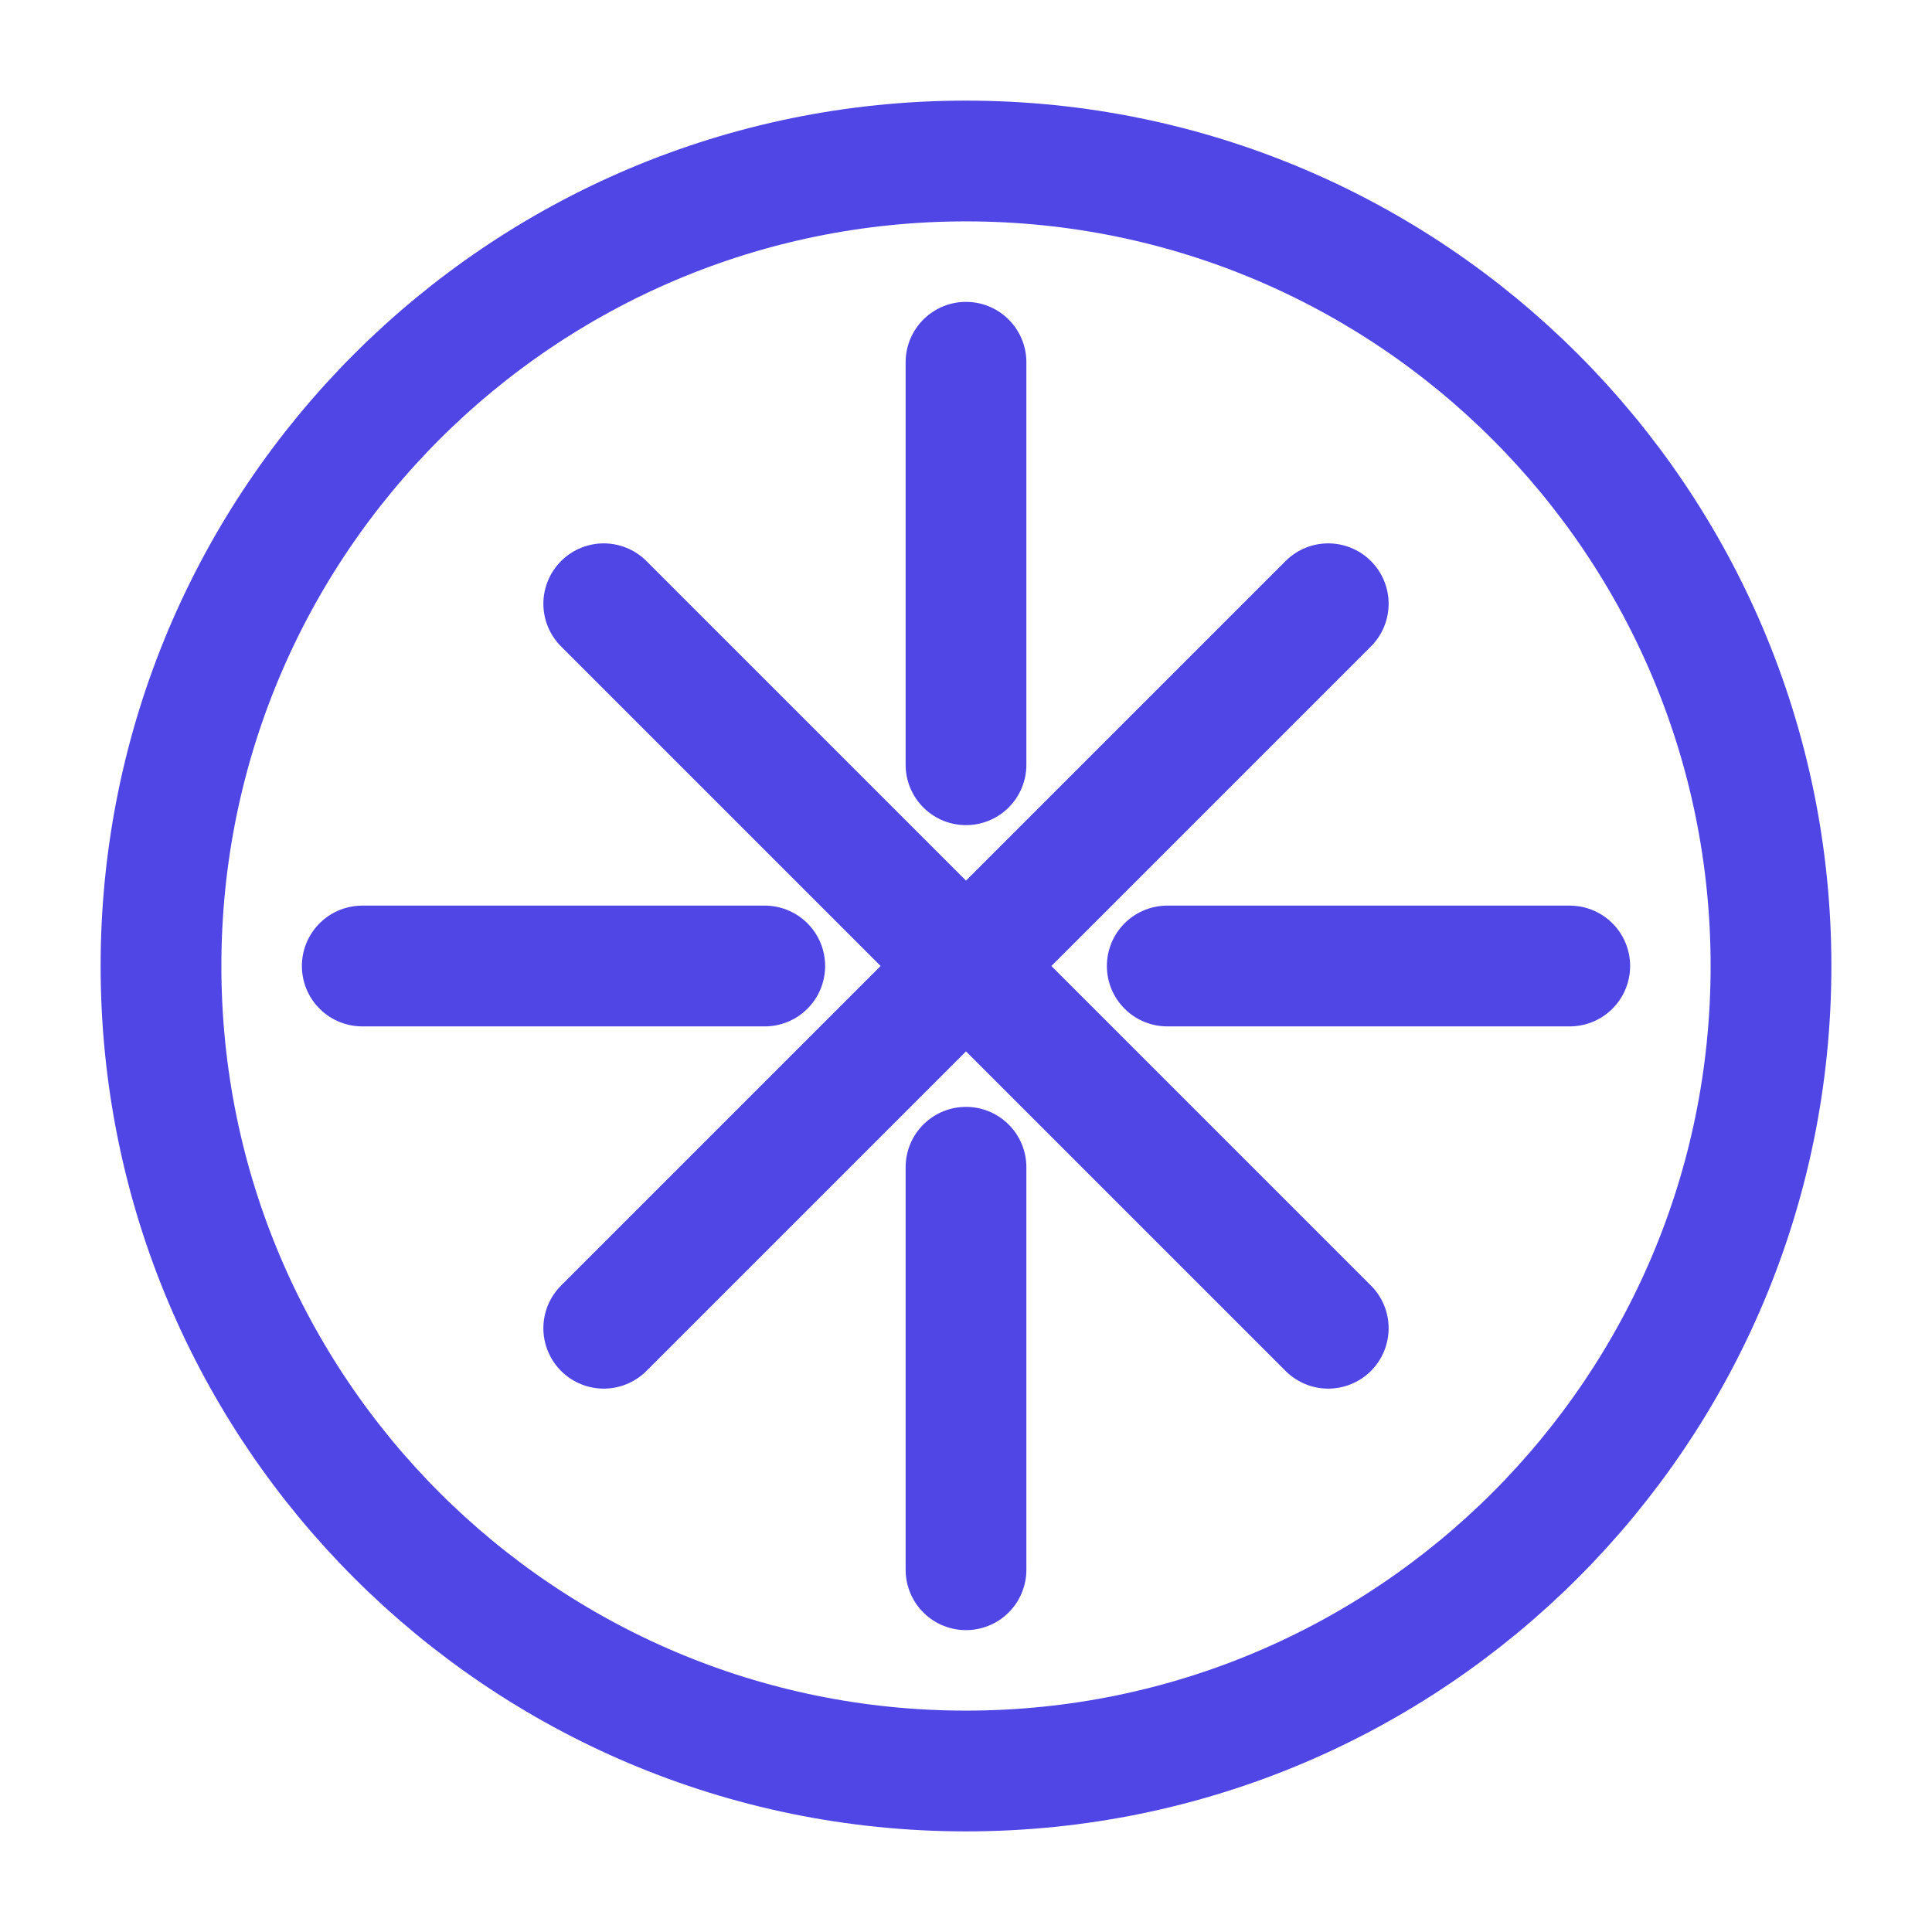
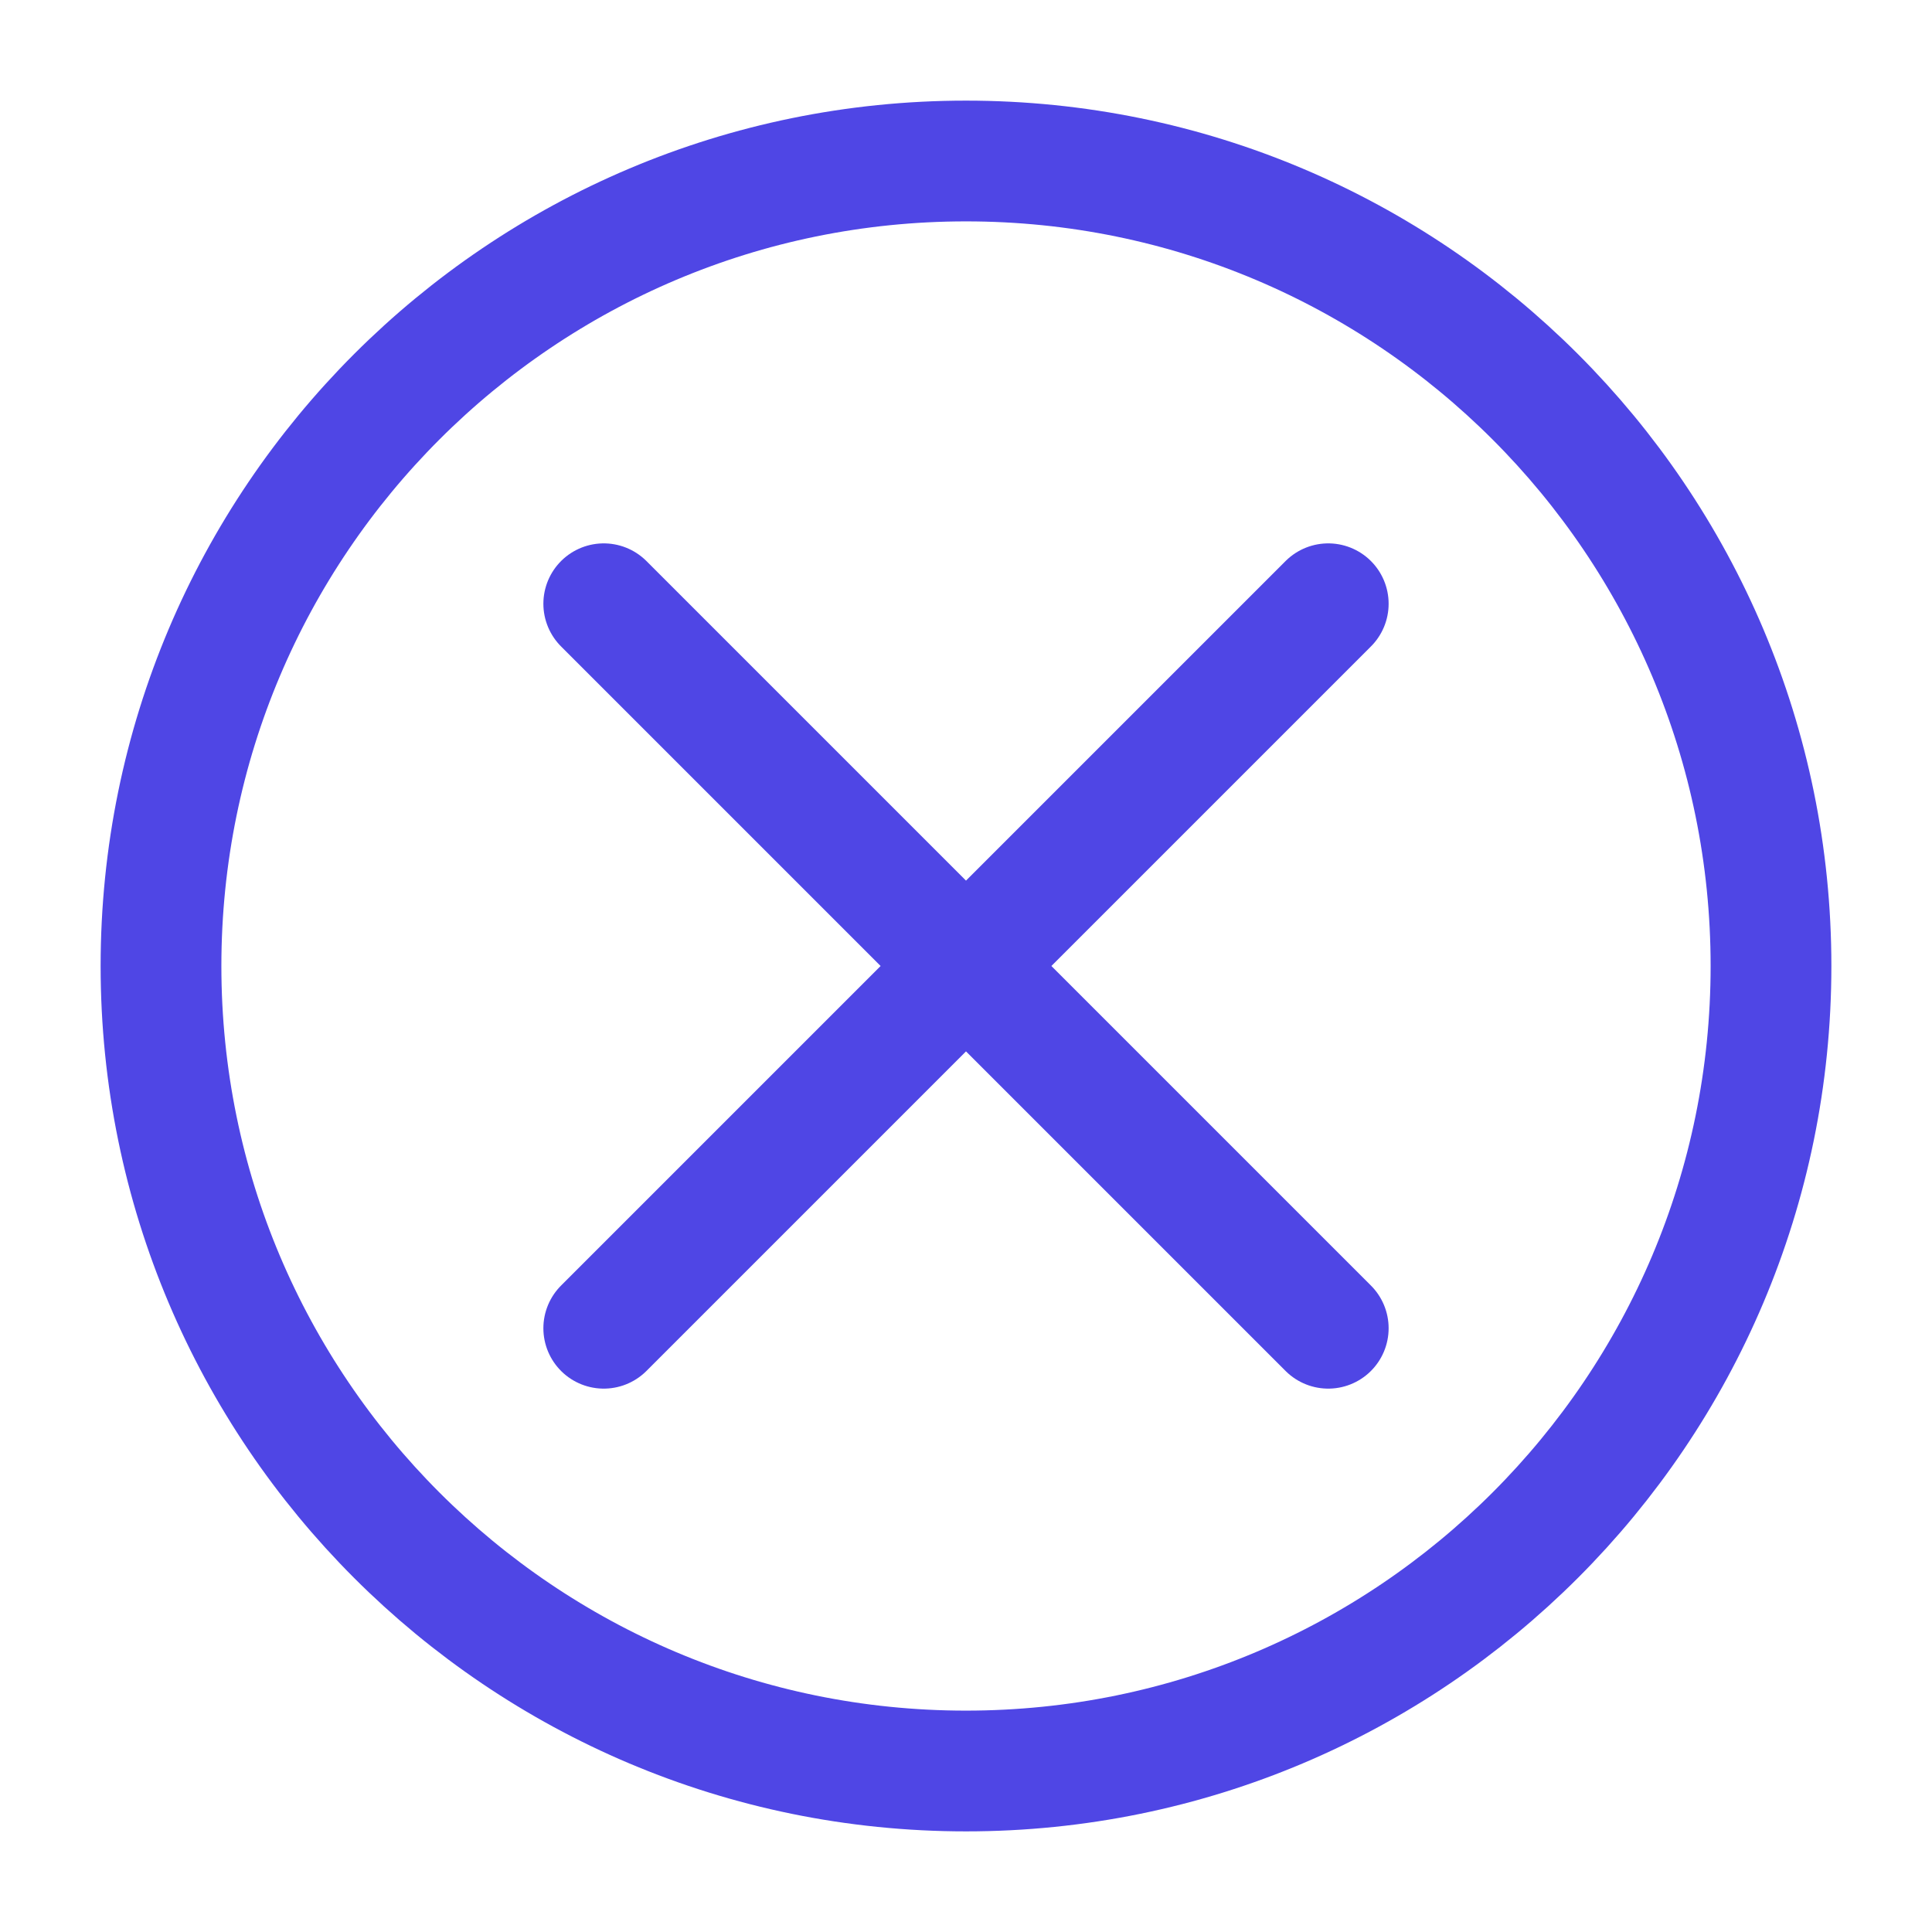
<svg xmlns="http://www.w3.org/2000/svg" width="24px" height="24px" viewBox="0 0 24 24" stroke-width="1.5" fill="none" color="#4f46e5">
-   <path d="M12 4.5v5m0 5v5" stroke="#4f46e5" stroke-width="1.5" stroke-linecap="round" stroke-linejoin="round" />
-   <path d="M19.5 12h-5m-5 0h-5" stroke="#4f46e5" stroke-width="1.5" stroke-linecap="round" stroke-linejoin="round" />
  <path d="M16.5 7.5L12 12l4.5 4.5M7.5 7.5L12 12l-4.5 4.5" stroke="#4f46e5" stroke-width="1.5" stroke-linecap="round" stroke-linejoin="round" />
  <path d="M12 22c5.523 0 10-4.477 10-10S17.523 2 12 2 2 6.477 2 12s4.477 10 10 10z" stroke="#4f46e5" stroke-width="1.5" stroke-linecap="round" stroke-linejoin="round" />
</svg>